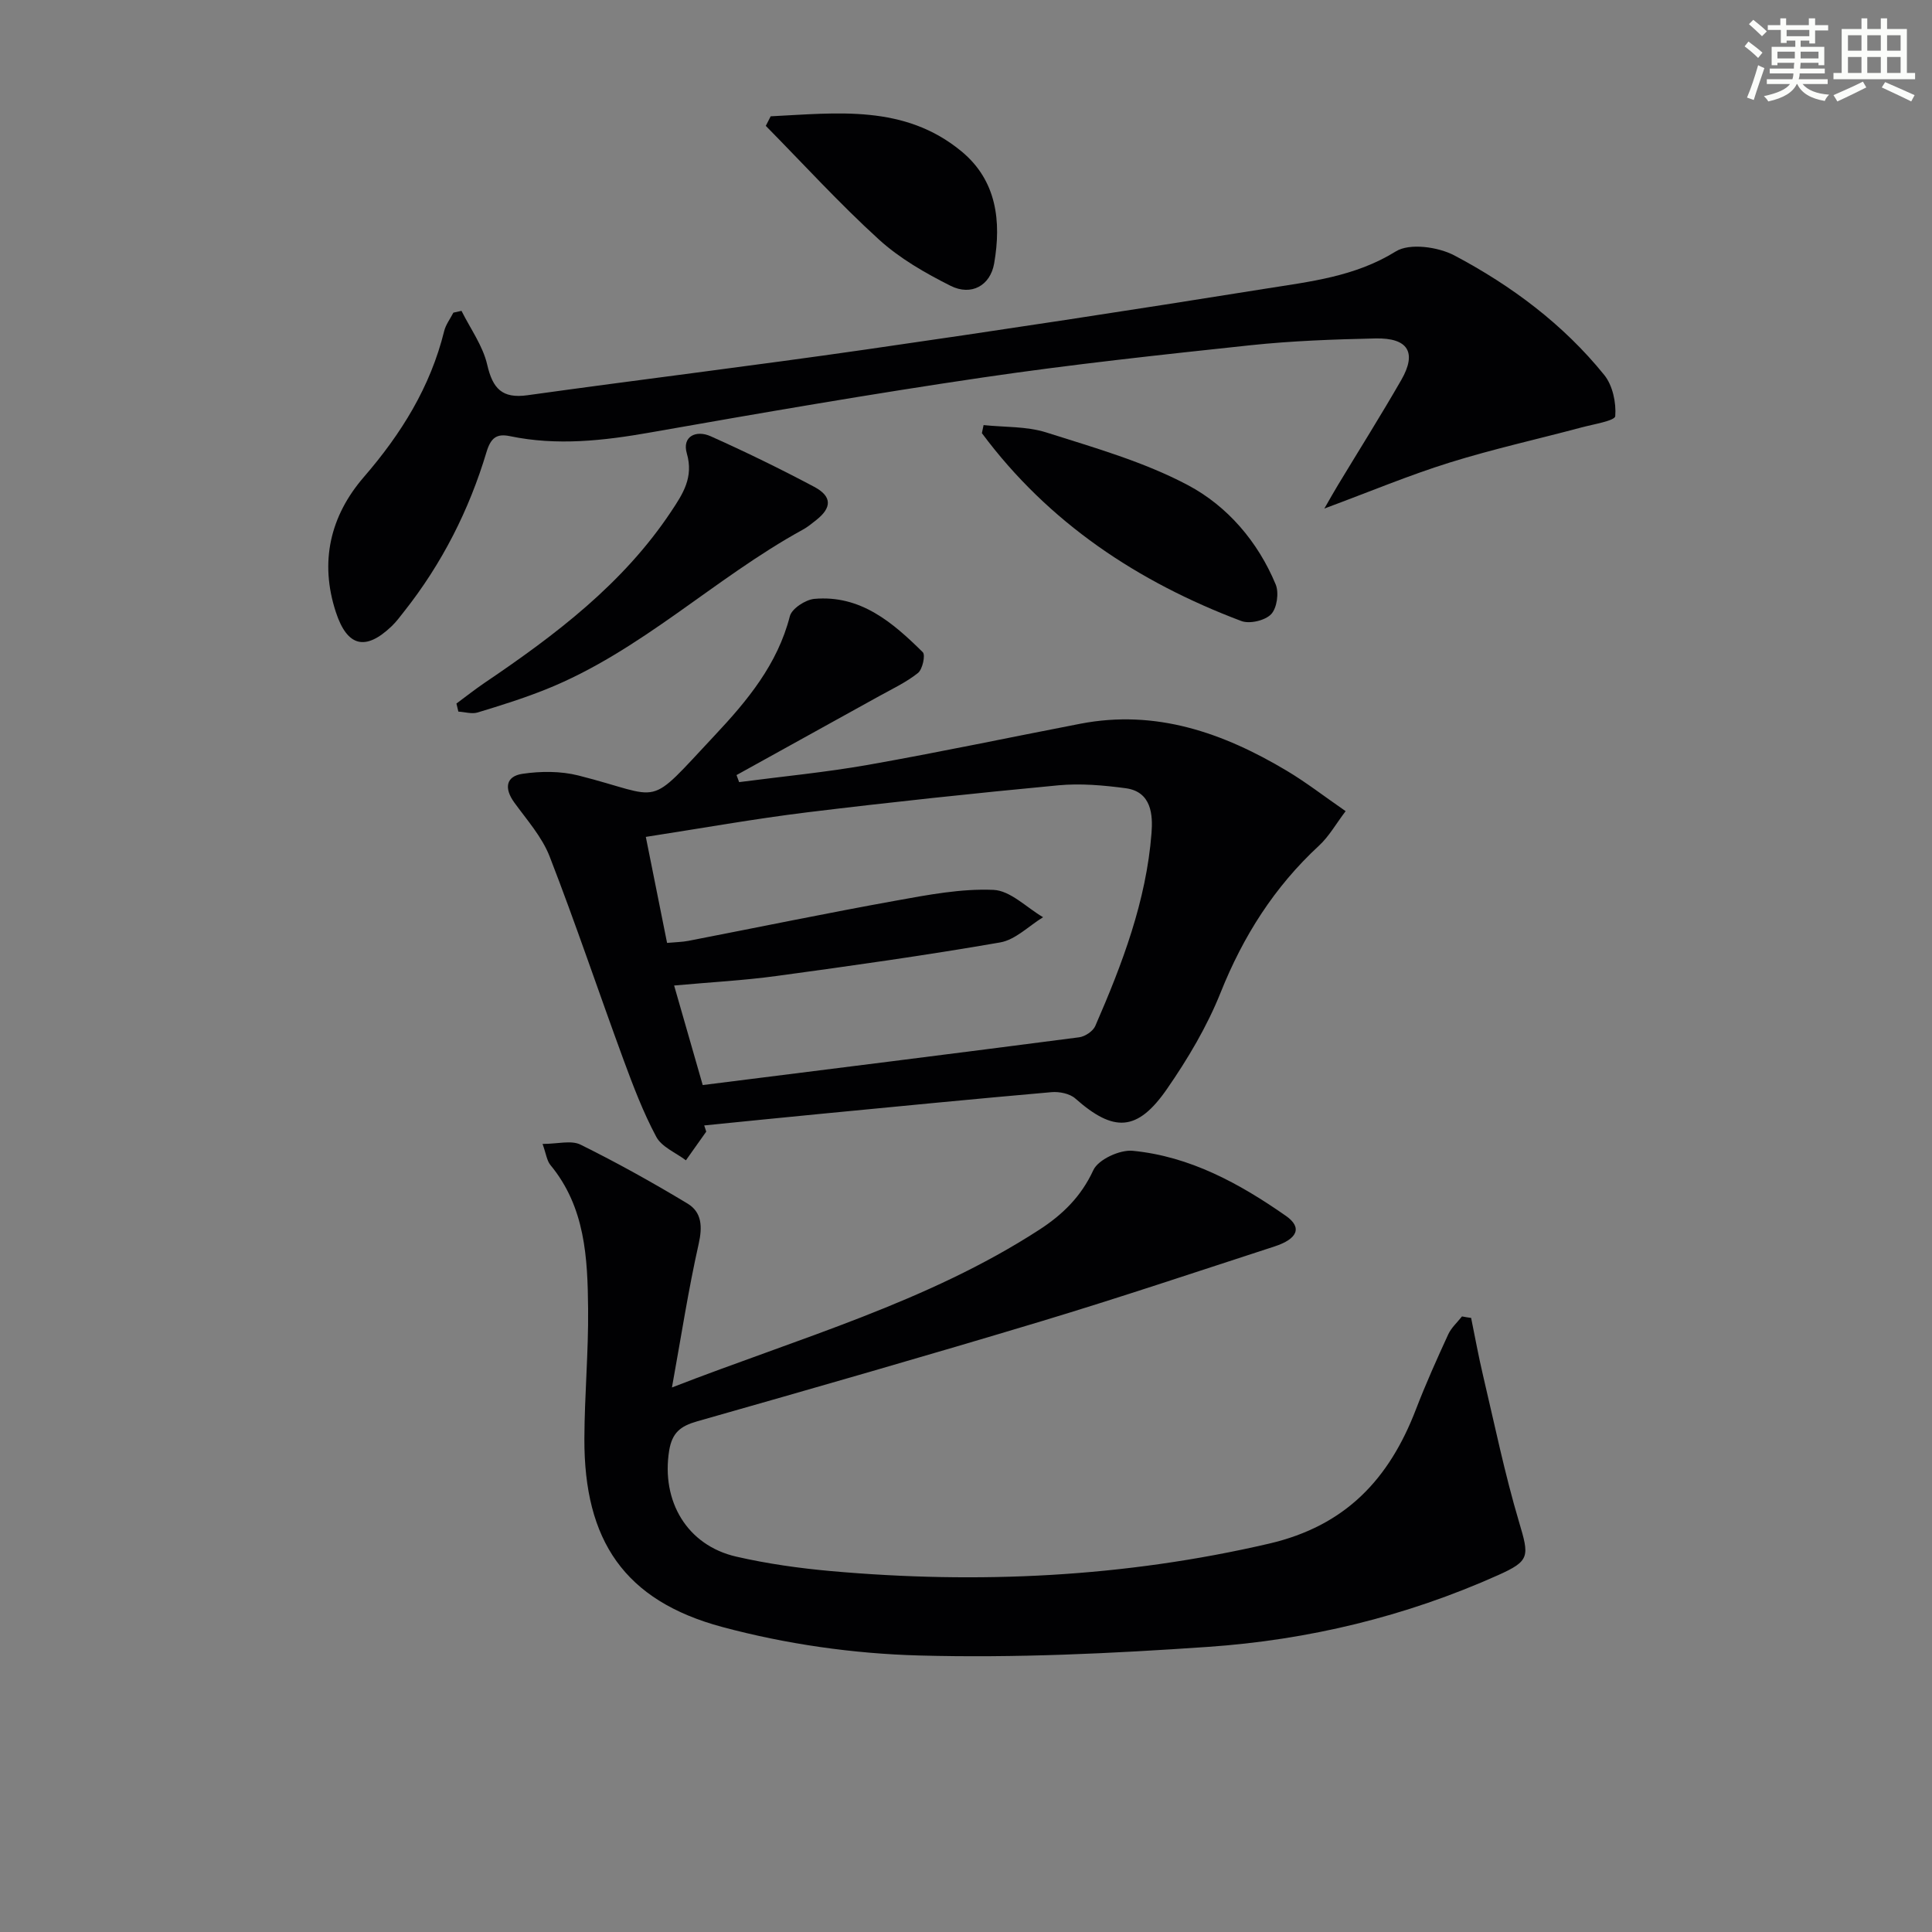
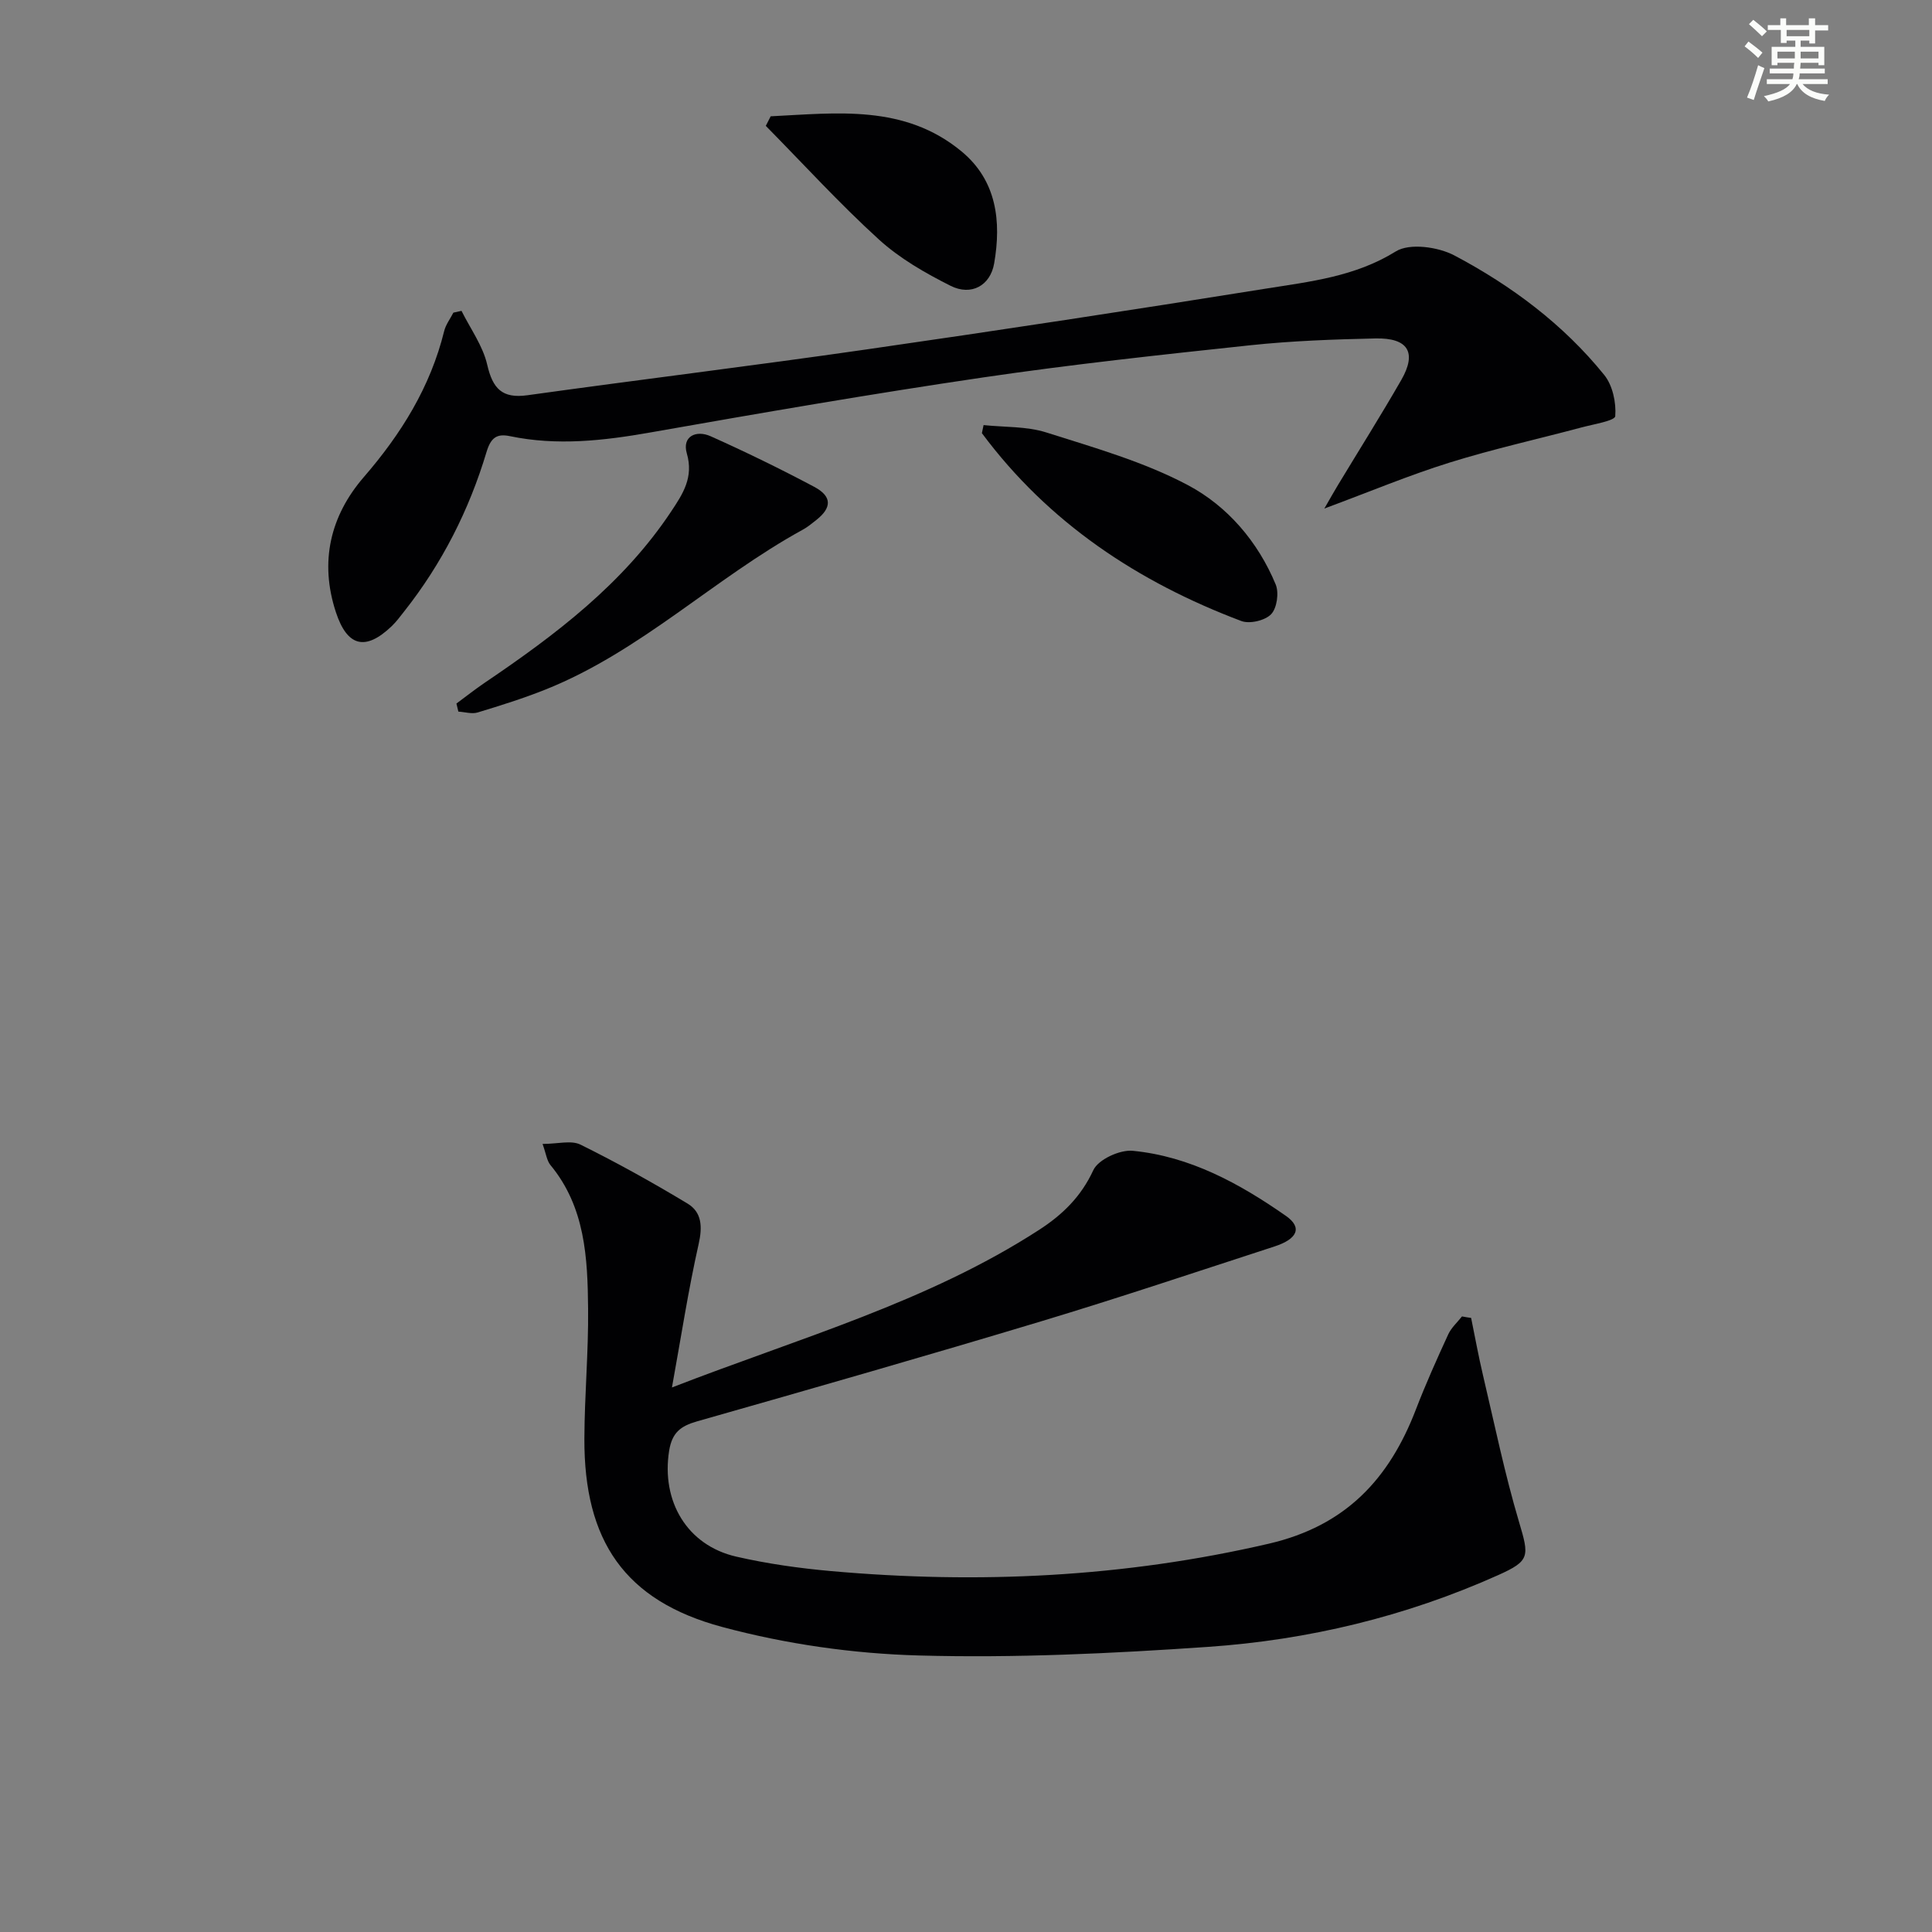
<svg xmlns="http://www.w3.org/2000/svg" enable-background="new 0 0 400 400" viewBox="0 0 400 400">
  <rect x="0" y="0" width="400" height="400" fill="#808080" stroke="none" />
  <g fill="#010103">
    <path d="m304.58 272.86c.81 3.96 1.53 7.95 2.46 11.88 2.39 10.14 4.49 20.36 7.45 30.33 2.14 7.18 2.3 8.08-4.33 11.05-19.13 8.57-39.29 13.42-60.07 14.85-19.9 1.37-39.91 2.33-59.82 1.78-13.64-.37-27.55-2.36-40.73-5.9-20.28-5.44-28.62-17.91-28.55-38.97.03-8.98.86-17.95.77-26.93-.1-10.49-.58-21.01-7.79-29.73-.76-.92-.9-2.34-1.64-4.38 3.11 0 5.92-.81 7.85.14 7.55 3.73 14.94 7.85 22.16 12.2 2.97 1.79 3.12 4.78 2.31 8.37-2.14 9.51-3.62 19.17-5.53 29.71 26.56-10.31 52.92-17.67 76.03-32.64 4.78-3.09 8.68-6.85 11.21-12.35 1.02-2.21 5.49-4.27 8.16-4.01 11.86 1.15 22.13 6.78 31.72 13.48 3.42 2.39 2.44 4.76-2.38 6.33-16.09 5.23-32.13 10.62-48.32 15.5-23.67 7.13-47.45 13.94-71.23 20.71-3.39.97-5.16 2.31-5.77 6.07-1.66 10.41 3.66 19.58 13.88 21.93 6.45 1.48 13.07 2.41 19.67 3 30.48 2.71 60.64 1.28 90.62-5.68 15.94-3.7 24.93-13.43 30.45-27.82 2.02-5.25 4.33-10.4 6.68-15.51.64-1.39 1.88-2.49 2.85-3.72.63.13 1.26.22 1.89.31z" />
-     <path d="m146.22 234.29c-1.4 1.98-2.81 3.96-4.21 5.94-2.1-1.59-5.01-2.75-6.14-4.87-2.72-5.09-4.79-10.55-6.79-15.98-5.15-14.01-9.89-28.17-15.29-42.07-1.58-4.06-4.71-7.56-7.32-11.17-2.11-2.91-1.76-5.42 1.7-5.93 3.78-.56 7.91-.58 11.59.35 17.96 4.54 13.73 7.14 28.24-8.33 6.73-7.17 12.98-14.69 15.53-24.65.4-1.57 3.22-3.42 5.07-3.59 9.56-.85 16.23 4.89 22.45 11.04.59.58-.05 3.55-.99 4.3-2.43 1.94-5.34 3.3-8.1 4.83-9.82 5.45-19.65 10.88-29.47 16.31.18.49.36.98.54 1.46 8.91-1.17 17.88-2.02 26.72-3.58 14.69-2.6 29.29-5.68 43.93-8.51 15.65-3.02 29.56 1.88 42.72 9.73 3.98 2.37 7.67 5.24 12.2 8.37-2 2.63-3.44 5.23-5.52 7.15-9.23 8.53-15.69 18.72-20.36 30.4-2.81 7.03-6.79 13.73-11.11 19.97-6.15 8.88-11.03 9-18.98 1.97-1.15-1.02-3.31-1.45-4.93-1.31-15.89 1.39-31.77 2.95-47.65 4.48-8.08.78-16.17 1.6-24.25 2.41.14.45.28.87.42 1.28zm-.73-9.64c26.27-3.3 52.11-6.53 77.94-9.89 1.22-.16 2.87-1.26 3.34-2.35 5.58-12.81 10.55-25.87 11.64-39.93.29-3.74.02-8.58-5.37-9.29-4.59-.61-9.33-1.03-13.91-.6-17.35 1.64-34.68 3.48-51.98 5.59-11 1.35-21.92 3.31-33.44 5.09 1.53 7.63 2.94 14.7 4.4 21.95 1.83-.17 3.16-.18 4.43-.43 14.33-2.78 28.63-5.74 42.99-8.33 6.66-1.2 13.48-2.51 20.16-2.22 3.5.15 6.85 3.66 10.27 5.66-2.95 1.8-5.72 4.67-8.89 5.22-15.36 2.67-30.81 4.84-46.25 6.94-6.87.94-13.81 1.3-21.25 1.98 2.07 7.23 3.97 13.85 5.92 20.61z" />
    <path d="m95.55 64.36c1.84 3.7 4.42 7.23 5.32 11.14 1.14 4.95 3.08 7.06 8.33 6.33 23.35-3.25 46.76-6.11 70.09-9.47 27.58-3.97 55.14-8.17 82.65-12.58 9.24-1.48 18.58-2.47 27.05-7.73 2.85-1.77 8.76-.94 12.13.84 11.81 6.25 22.54 14.25 31.01 24.73 1.75 2.16 2.51 5.73 2.29 8.54-.07.96-4.51 1.67-7 2.34-9.1 2.43-18.31 4.47-27.29 7.27-8.34 2.6-16.44 5.99-25.94 9.52 1.3-2.25 2.03-3.57 2.81-4.85 4.38-7.25 8.9-14.43 13.12-21.77 3.27-5.69 1.43-8.75-5.35-8.6-8.64.19-17.31.5-25.9 1.41-18.49 1.97-36.98 3.96-55.37 6.67-22.98 3.38-45.88 7.34-68.76 11.37-9.74 1.72-19.38 2.82-29.17.78-2.73-.57-3.95.33-4.84 3.28-3.61 12.04-9.23 23.12-17.06 33.02-.82 1.04-1.62 2.13-2.57 3.04-5.46 5.22-9.22 4.23-11.56-2.9-3.43-10.44-1.14-19.95 5.77-27.95 7.77-8.98 13.79-18.66 16.65-30.24.33-1.35 1.26-2.55 1.91-3.82.57-.12 1.13-.25 1.68-.37z" />
    <path d="m94.5 145.66c1.94-1.43 3.83-2.93 5.82-4.28 14.67-9.92 28.72-20.53 38.68-35.55 2.36-3.56 4.65-6.99 3.2-11.95-1.03-3.53 1.91-4.91 4.93-3.56 7.26 3.25 14.42 6.74 21.44 10.47 3.72 1.98 3.67 4.31.45 6.86-.91.72-1.82 1.48-2.84 2.03-18.33 10.06-33.52 25.19-53.19 33.06-4.6 1.84-9.35 3.33-14.1 4.77-1.2.36-2.65-.1-3.99-.18-.13-.55-.26-1.11-.4-1.67z" />
    <path d="m203.64 88.01c4.34.46 8.9.23 12.97 1.52 9.95 3.16 20.18 6.06 29.33 10.91 8.18 4.34 14.5 11.7 18.18 20.57.71 1.72.26 4.9-.95 6.16-1.26 1.31-4.45 2.06-6.18 1.4-21.41-8.08-39.89-20.32-53.7-38.89.11-.55.23-1.11.35-1.67z" />
    <path d="m159.56 24.08c13.68-.67 27.68-2.53 39.52 7.27 7.29 6.03 8.26 14.48 6.75 23.19-.8 4.62-4.76 6.77-9.01 4.64-5.26-2.64-10.56-5.68-14.88-9.62-8.16-7.43-15.63-15.63-23.39-23.5.34-.66.67-1.32 1.01-1.98z" />
  </g>
  <path d="m361.2 9.6.8-1c.9.7 1.9 1.4 2.9 2.3l-.9 1.1c-1-1-2-1.8-2.8-2.4zm.5 10.6c.9-2.1 1.6-4.3 2.3-6.7.4.2.8.4 1.3.6-.7 2.1-1.5 4.3-2.2 6.6zm.4-15.2.9-.9c1 .8 2 1.6 2.8 2.4l-1 1c-.9-.9-1.8-1.7-2.7-2.5zm12.5-1.2h1.2v1.4h2.7v1.1h-2.7v2.7h-1.2v-.6h-1.8v1.3h4.9v3.8h-1.2v-.5h-3.7c0 .4-.1.9-.1 1.2h5.1v1h-5.2c0 .5-.1.9-.2 1.2h6v1h-5.2c1.1 1.3 2.9 2 5.5 2.2-.4.4-.7.8-.9 1.3-2.9-.5-4.8-1.6-5.7-3.5h-.1c-.8 1.7-2.7 2.9-5.9 3.6-.2-.4-.6-.8-.9-1.1 2.8-.6 4.6-1.4 5.4-2.5h-4.8v-1h5.3c.1-.3.2-.7.2-1.2h-4.9v-1h5c0-.4 0-.8.1-1.2h-3.5v.5h-1.2v-3.8h4.9v-1.3h-1.8v.5h-1.2v-2.7h-2.7v-1h2.6v-1.4h1.2v1.4h4.7v-1.4zm-6.6 8.3h3.6c0-.4 0-.9 0-1.4h-3.6zm1.9-4.6h4.7v-1.3h-4.7zm6.6 3.2h-3.7v1.4h3.7z" fill="#fbfcfa" />
-   <path d="m385.3 3.8h1.3v2.2h2.8v-2.2h1.3v2.2h4.1v9.1h1.7v1.3h-16.9v-1.3h1.7v-9.1h4.1v-2.2zm.4 13.1.7 1.2c-1.8.9-3.8 1.9-6 2.9-.2-.4-.5-.8-.8-1.3 2.3-1 4.3-1.9 6.1-2.8zm-3.1-6.4h2.8v-3.2h-2.8zm0 4.6h2.8v-3.3h-2.8zm4-4.6h2.8v-3.2h-2.8zm0 4.6h2.8v-3.3h-2.8zm3.7 1.9c2.1.9 4.1 1.8 6.1 2.7l-.7 1.3c-2.2-1.1-4.2-2-6.1-2.9zm3.2-9.7h-2.8v3.2h2.8zm-2.8 7.8h2.8v-3.3h-2.8z" fill="#fbfcfa" />
</svg>